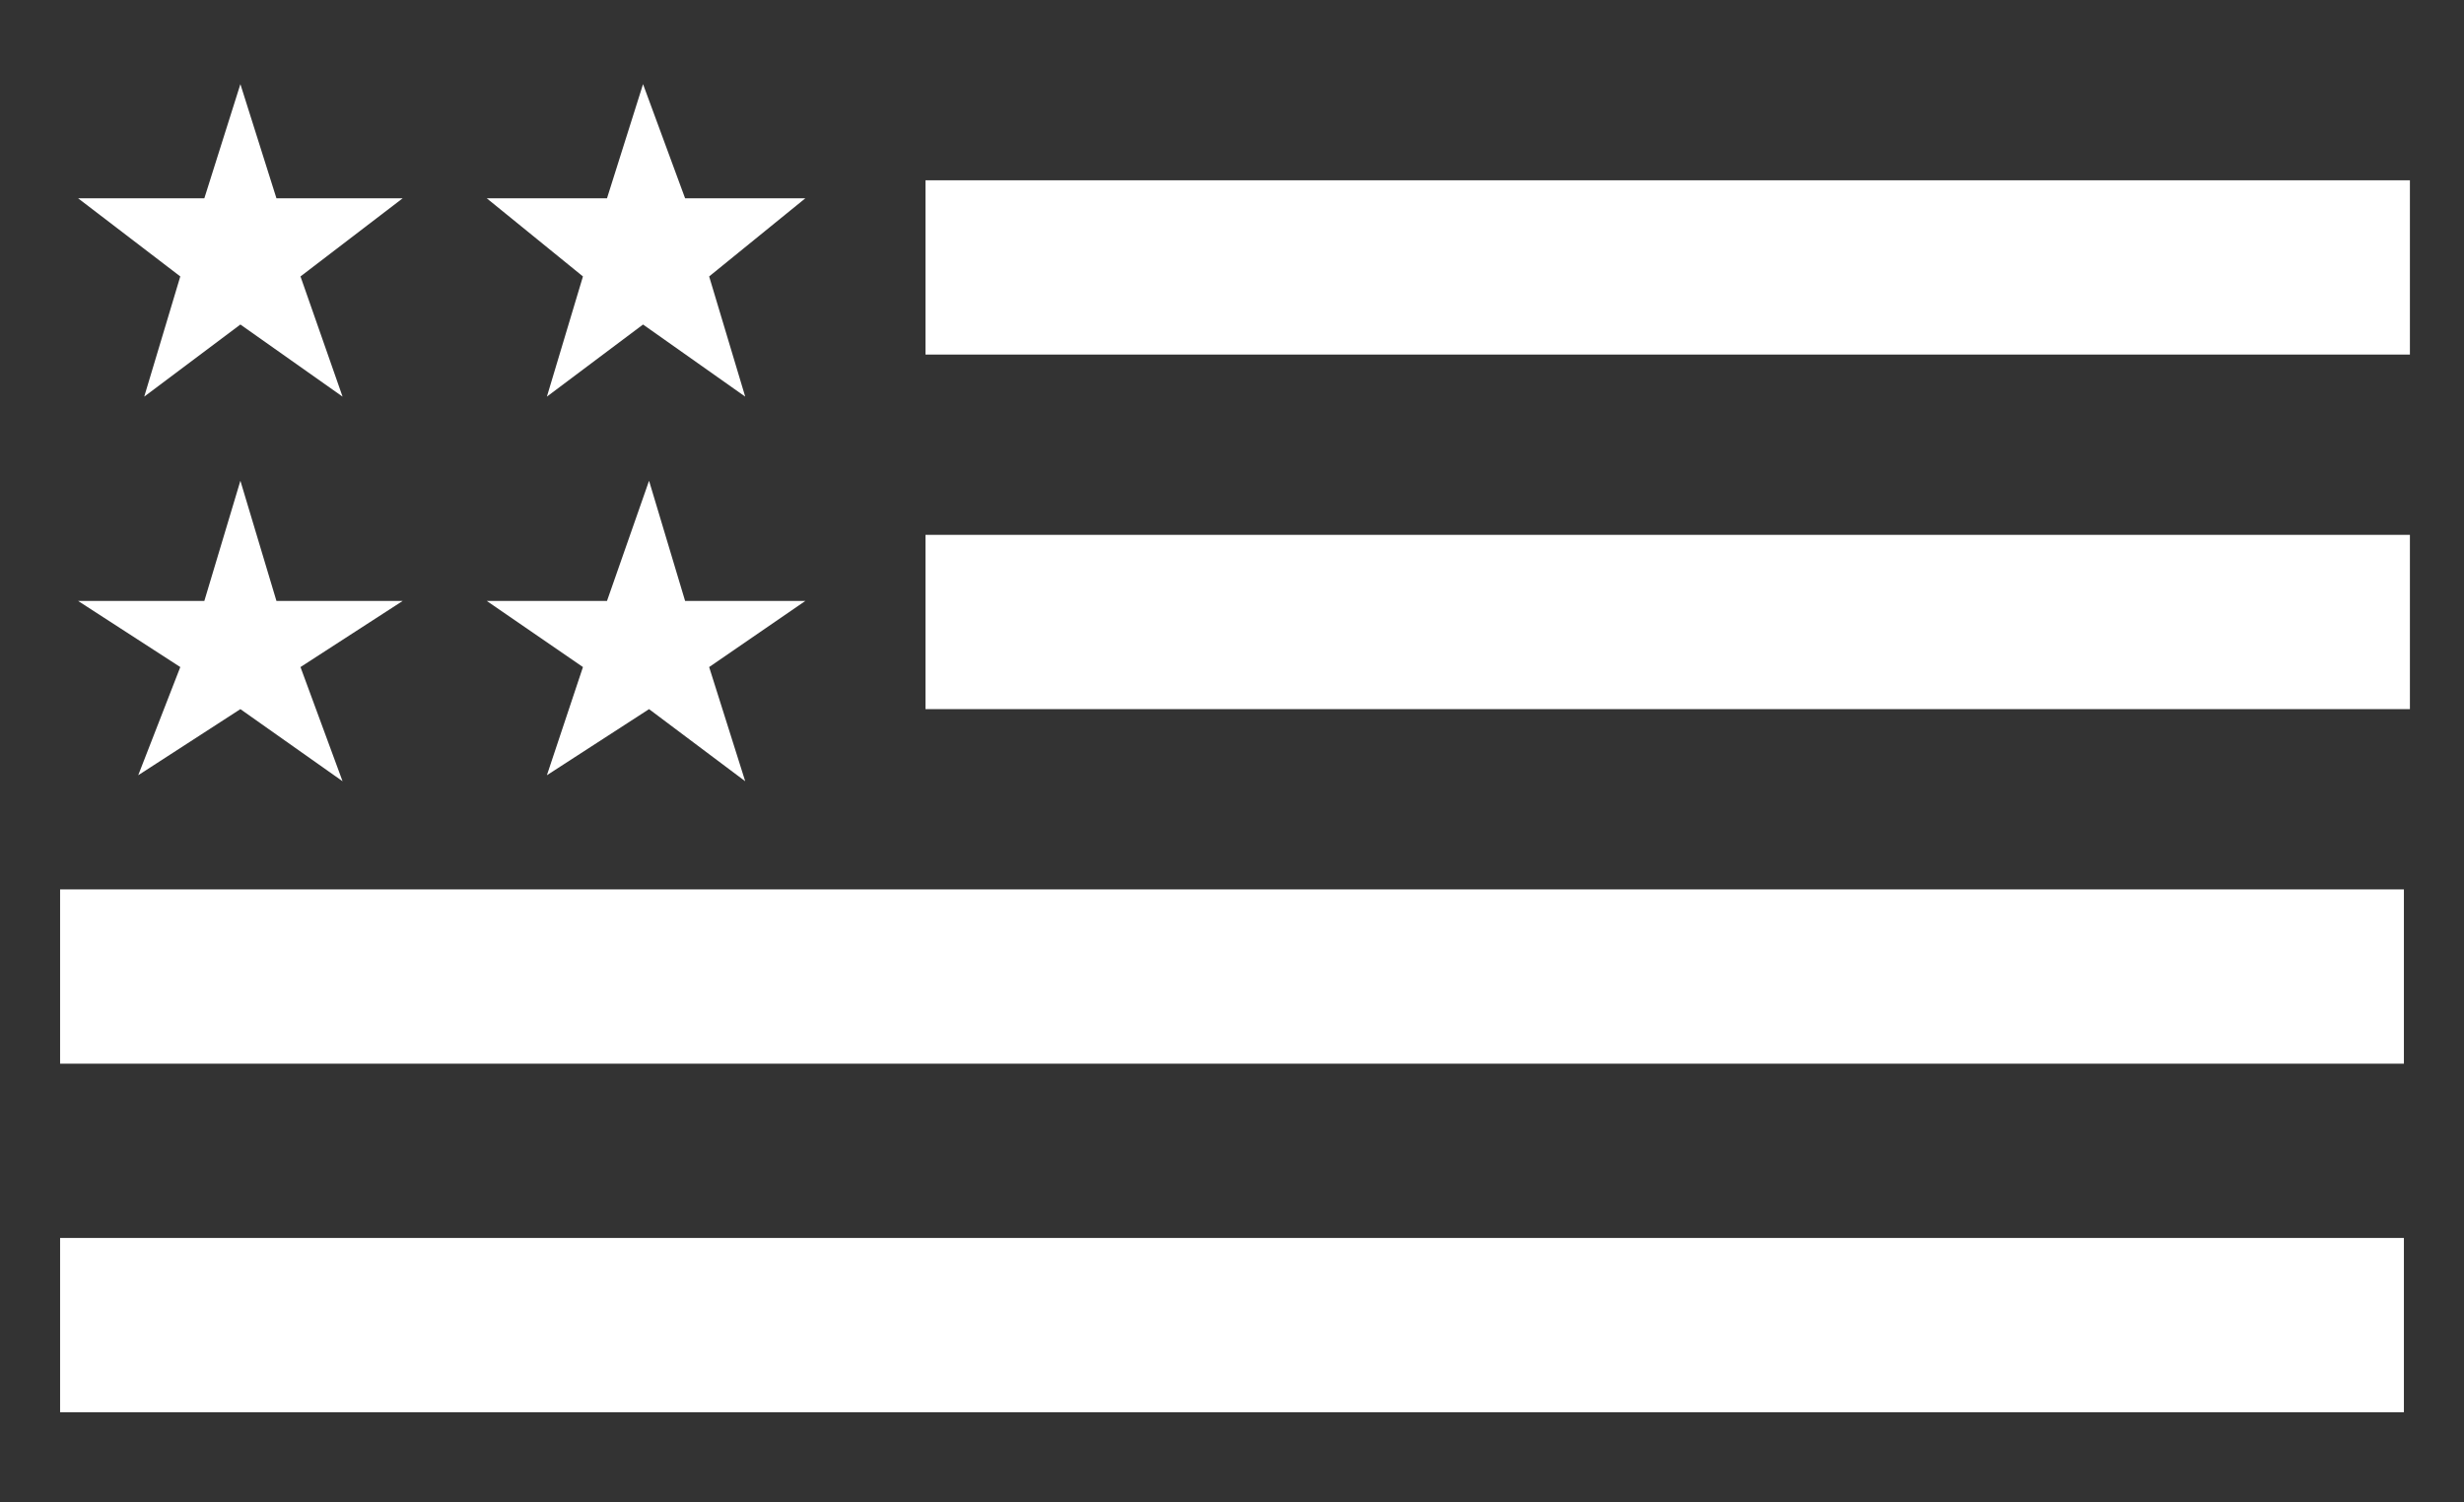
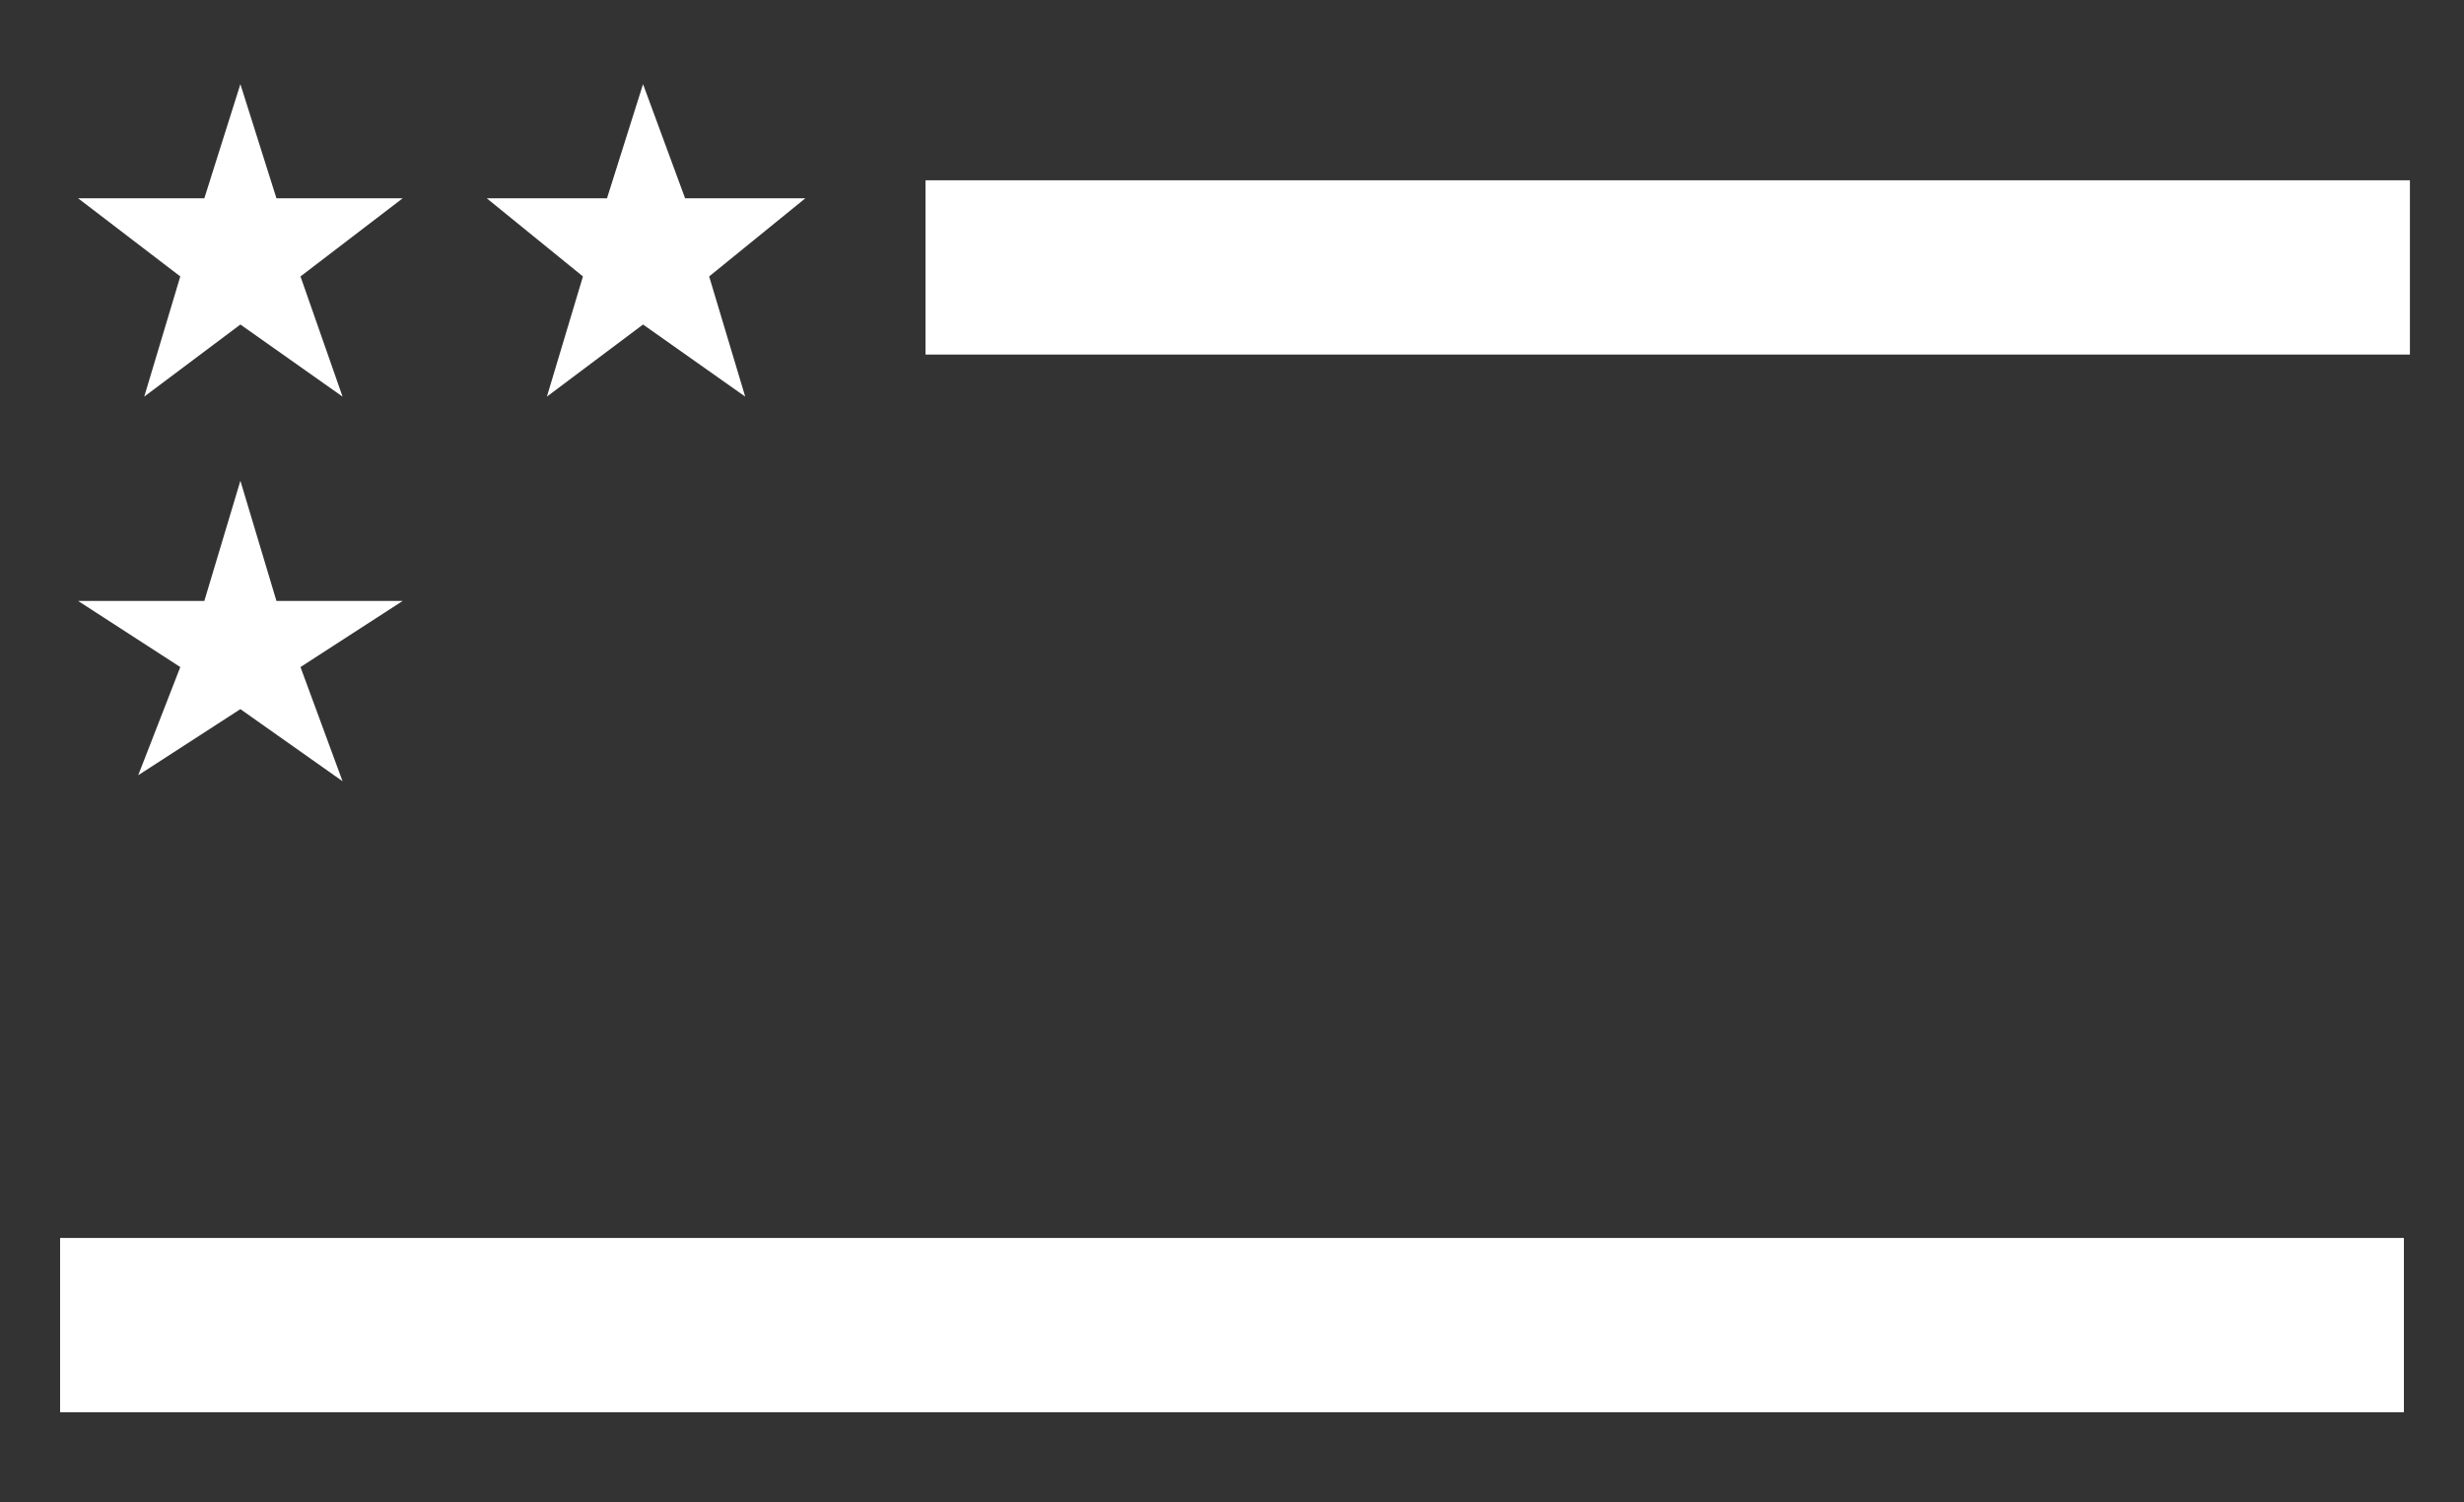
<svg xmlns="http://www.w3.org/2000/svg" version="1.1" id="Layer_1" x="0px" y="0px" viewBox="0 0 41 25" style="enable-background:new 0 0 41 25;" xml:space="preserve">
  <rect x="0" y="0" width="41" height="25" fill="#333333" stroke="none" />
  <style type="text/css">
	.st0{display:none;fill:#FFFFFF;}
	.st1{fill:#FFFFFF;}
</style>
  <rect x="12.8" y="1" class="st0" width="28.2" height="3" />
  <rect x="12.8" y="8" class="st0" width="28.2" height="3" />
  <rect x="1" y="15" class="st0" width="40" height="3" />
-   <rect x="1" y="22" class="st0" width="40" height="3" />
  <path class="st0" d="M2.5,0l0.6,1.7h1.8L3.4,2.8L4,4.5l-1.5-1L1,4.5l0.6-1.7L0.1,1.7h1.8L2.5,0z" />
-   <path class="st0" d="M2.5,7l0.6,1.7h1.8L3.4,9.8L4,11.5l-1.5-1.1L1,11.5l0.6-1.7L0.1,8.7h1.8L2.5,7z" />
+   <path class="st0" d="M2.5,7l0.6,1.7h1.8L3.4,9.8L4,11.5l-1.5-1.1L1,11.5l0.6-1.7h1.8L2.5,7z" />
  <path class="st0" d="M8.5,7l0.6,1.7h1.8L9.4,9.8l0.6,1.7l-1.5-1.1L7,11.5l0.6-1.7L6.1,8.7h1.8L8.5,7z" />
  <path class="st0" d="M8.5,0l0.6,1.7h1.8L9.4,2.8L10,4.5l-1.5-1L7,4.5l0.6-1.7L6.1,1.7h1.8L8.5,0z" />
  <g>
    <g>
      <polygon class="st1" points="4,1.4 4.6,3.3 6.7,3.3 5,4.6 5.7,6.6 4,5.4 2.4,6.6 3,4.6 1.3,3.3 3.4,3.3   " />
      <polygon class="st1" points="10.7,1.4 11.4,3.3 13.4,3.3 11.8,4.6 12.4,6.6 10.7,5.4 9.1,6.6 9.7,4.6 8.1,3.3 10.1,3.3   " />
      <polygon class="st1" points="4,8 4.6,10 6.7,10 5,11.1 5.7,13 4,11.8 2.3,12.9 3,11.1 1.3,10 3.4,10   " />
-       <polygon class="st1" points="10.8,8 11.4,10 13.4,10 11.8,11.1 12.4,13 10.8,11.8 9.1,12.9 9.7,11.1 8.1,10 10.1,10   " />
    </g>
    <g>
      <rect x="15.4" y="3" class="st1" width="24.7" height="2.9" />
-       <rect x="15.4" y="8.9" class="st1" width="24.7" height="2.9" />
    </g>
-     <rect x="1" y="14.8" class="st1" width="39" height="2.9" />
    <rect x="1" y="20.6" class="st1" width="39" height="2.9" />
  </g>
</svg>